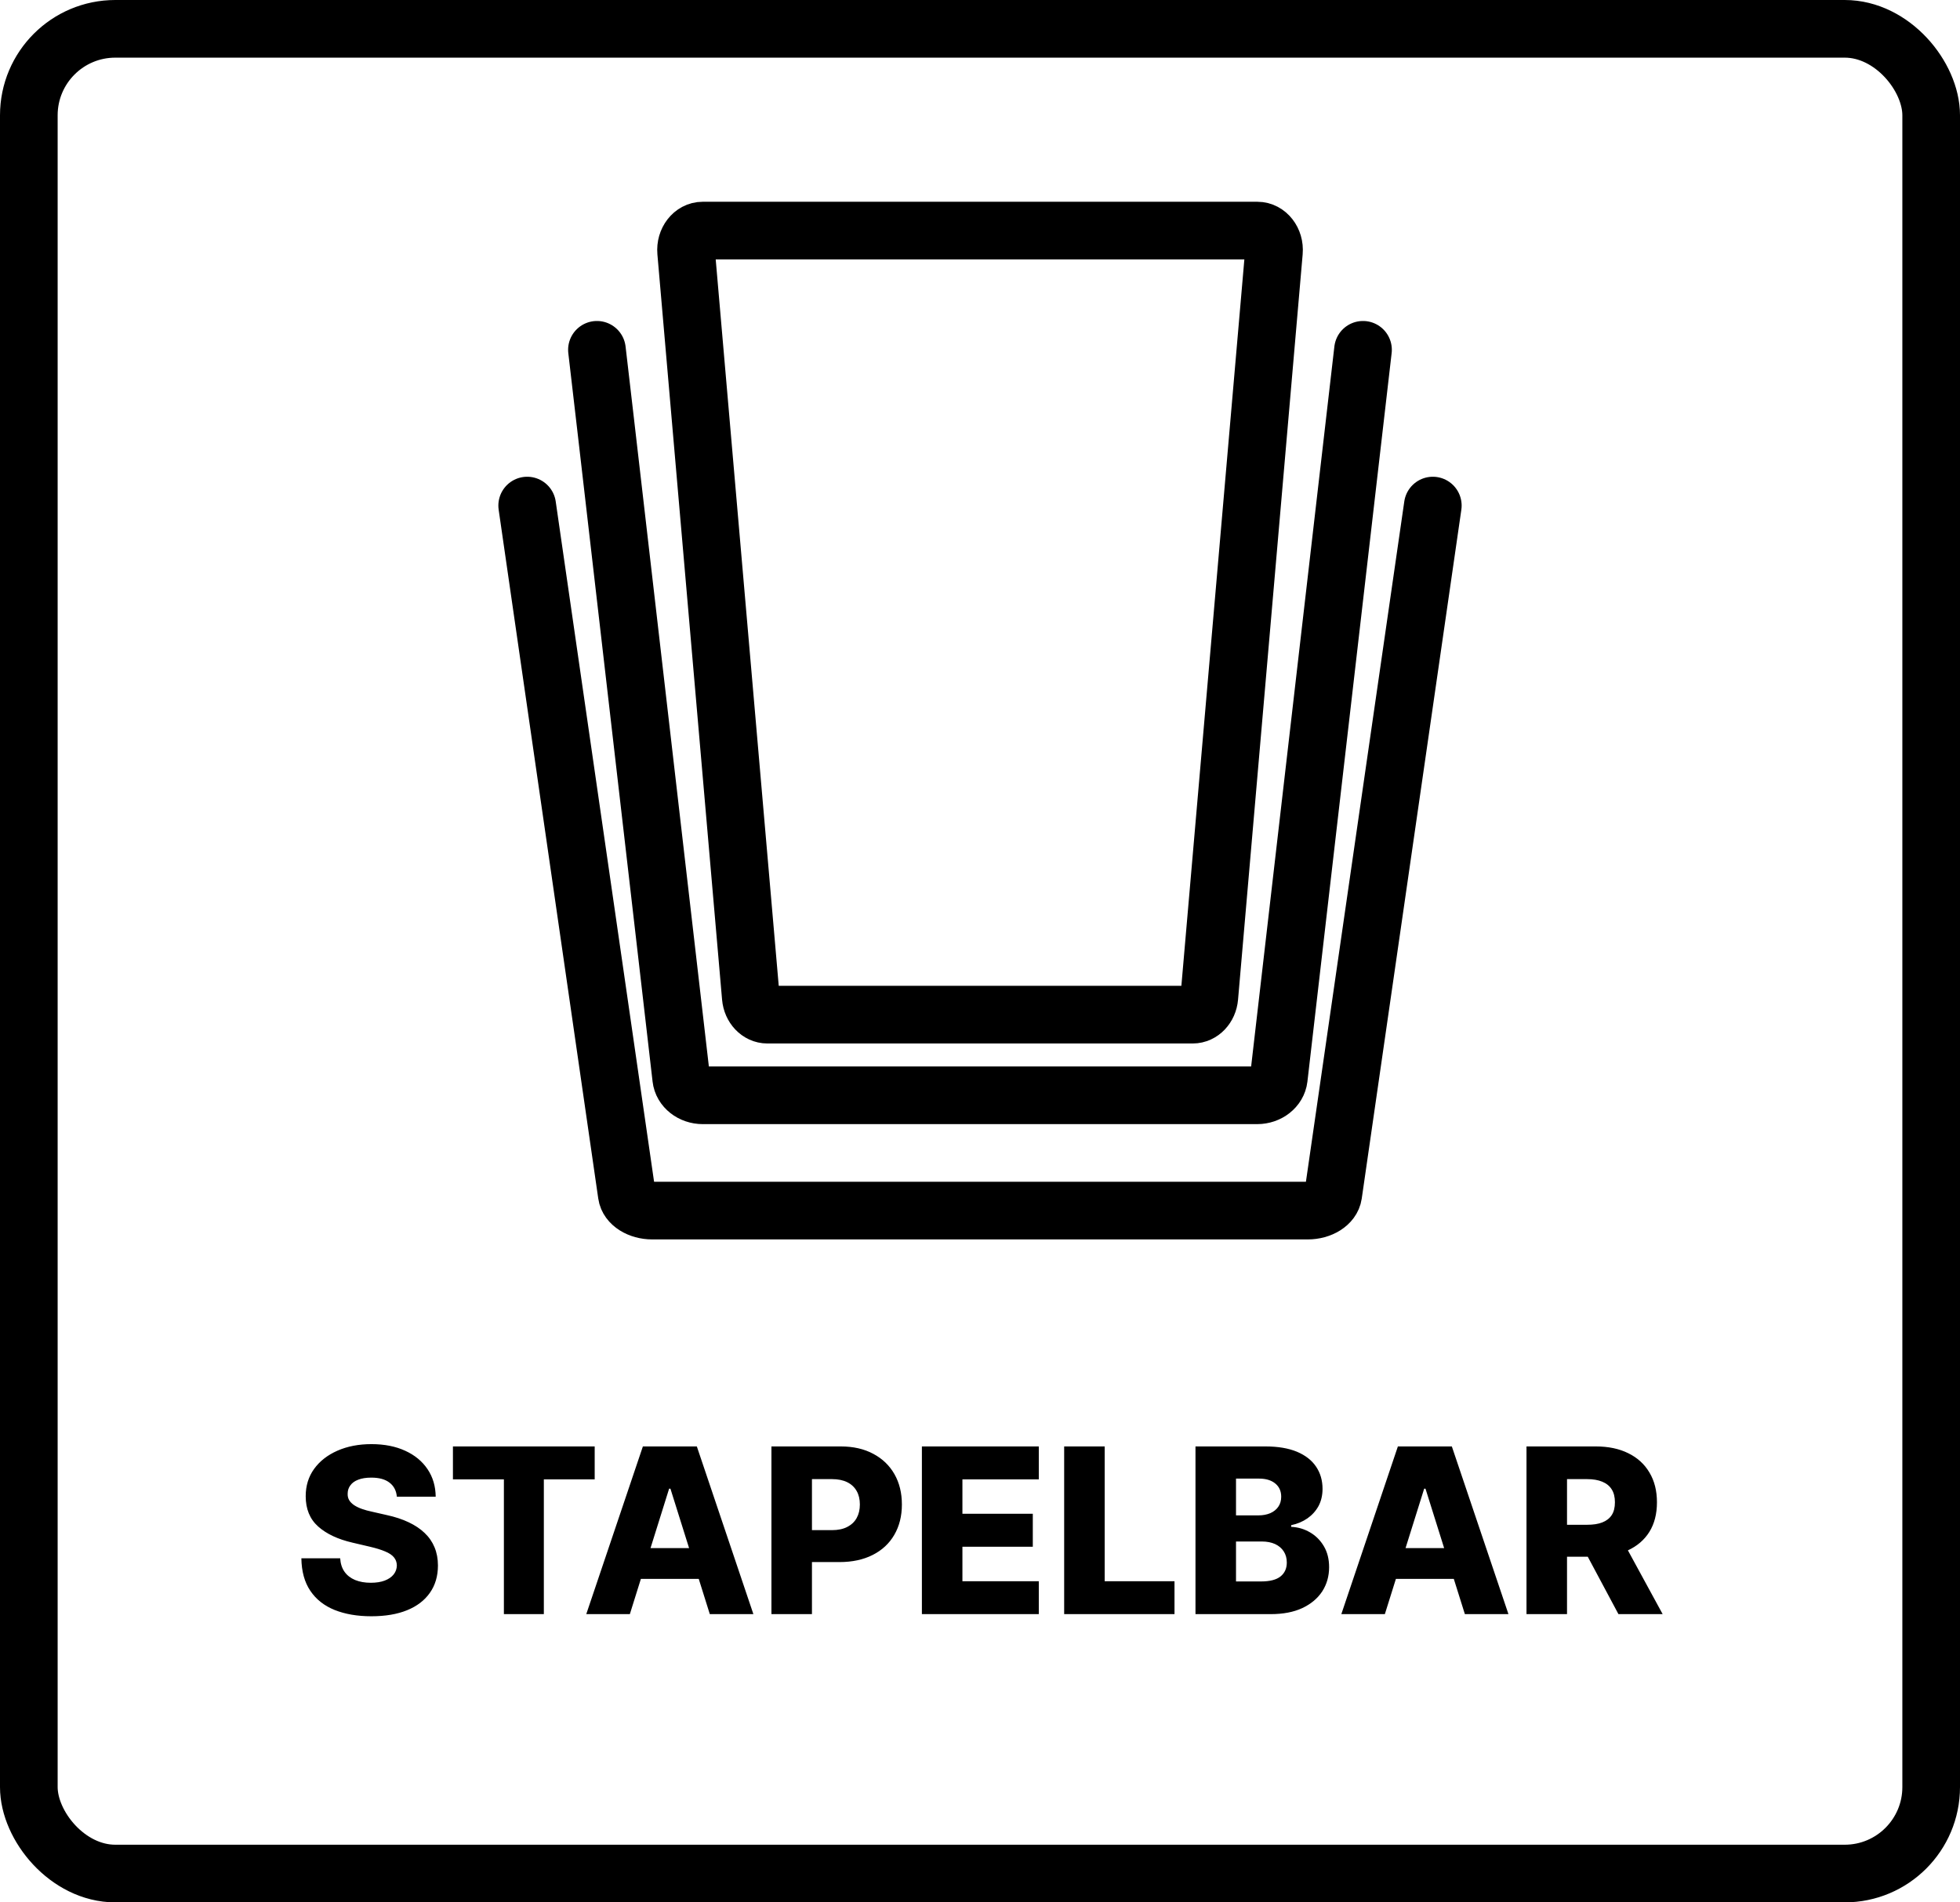
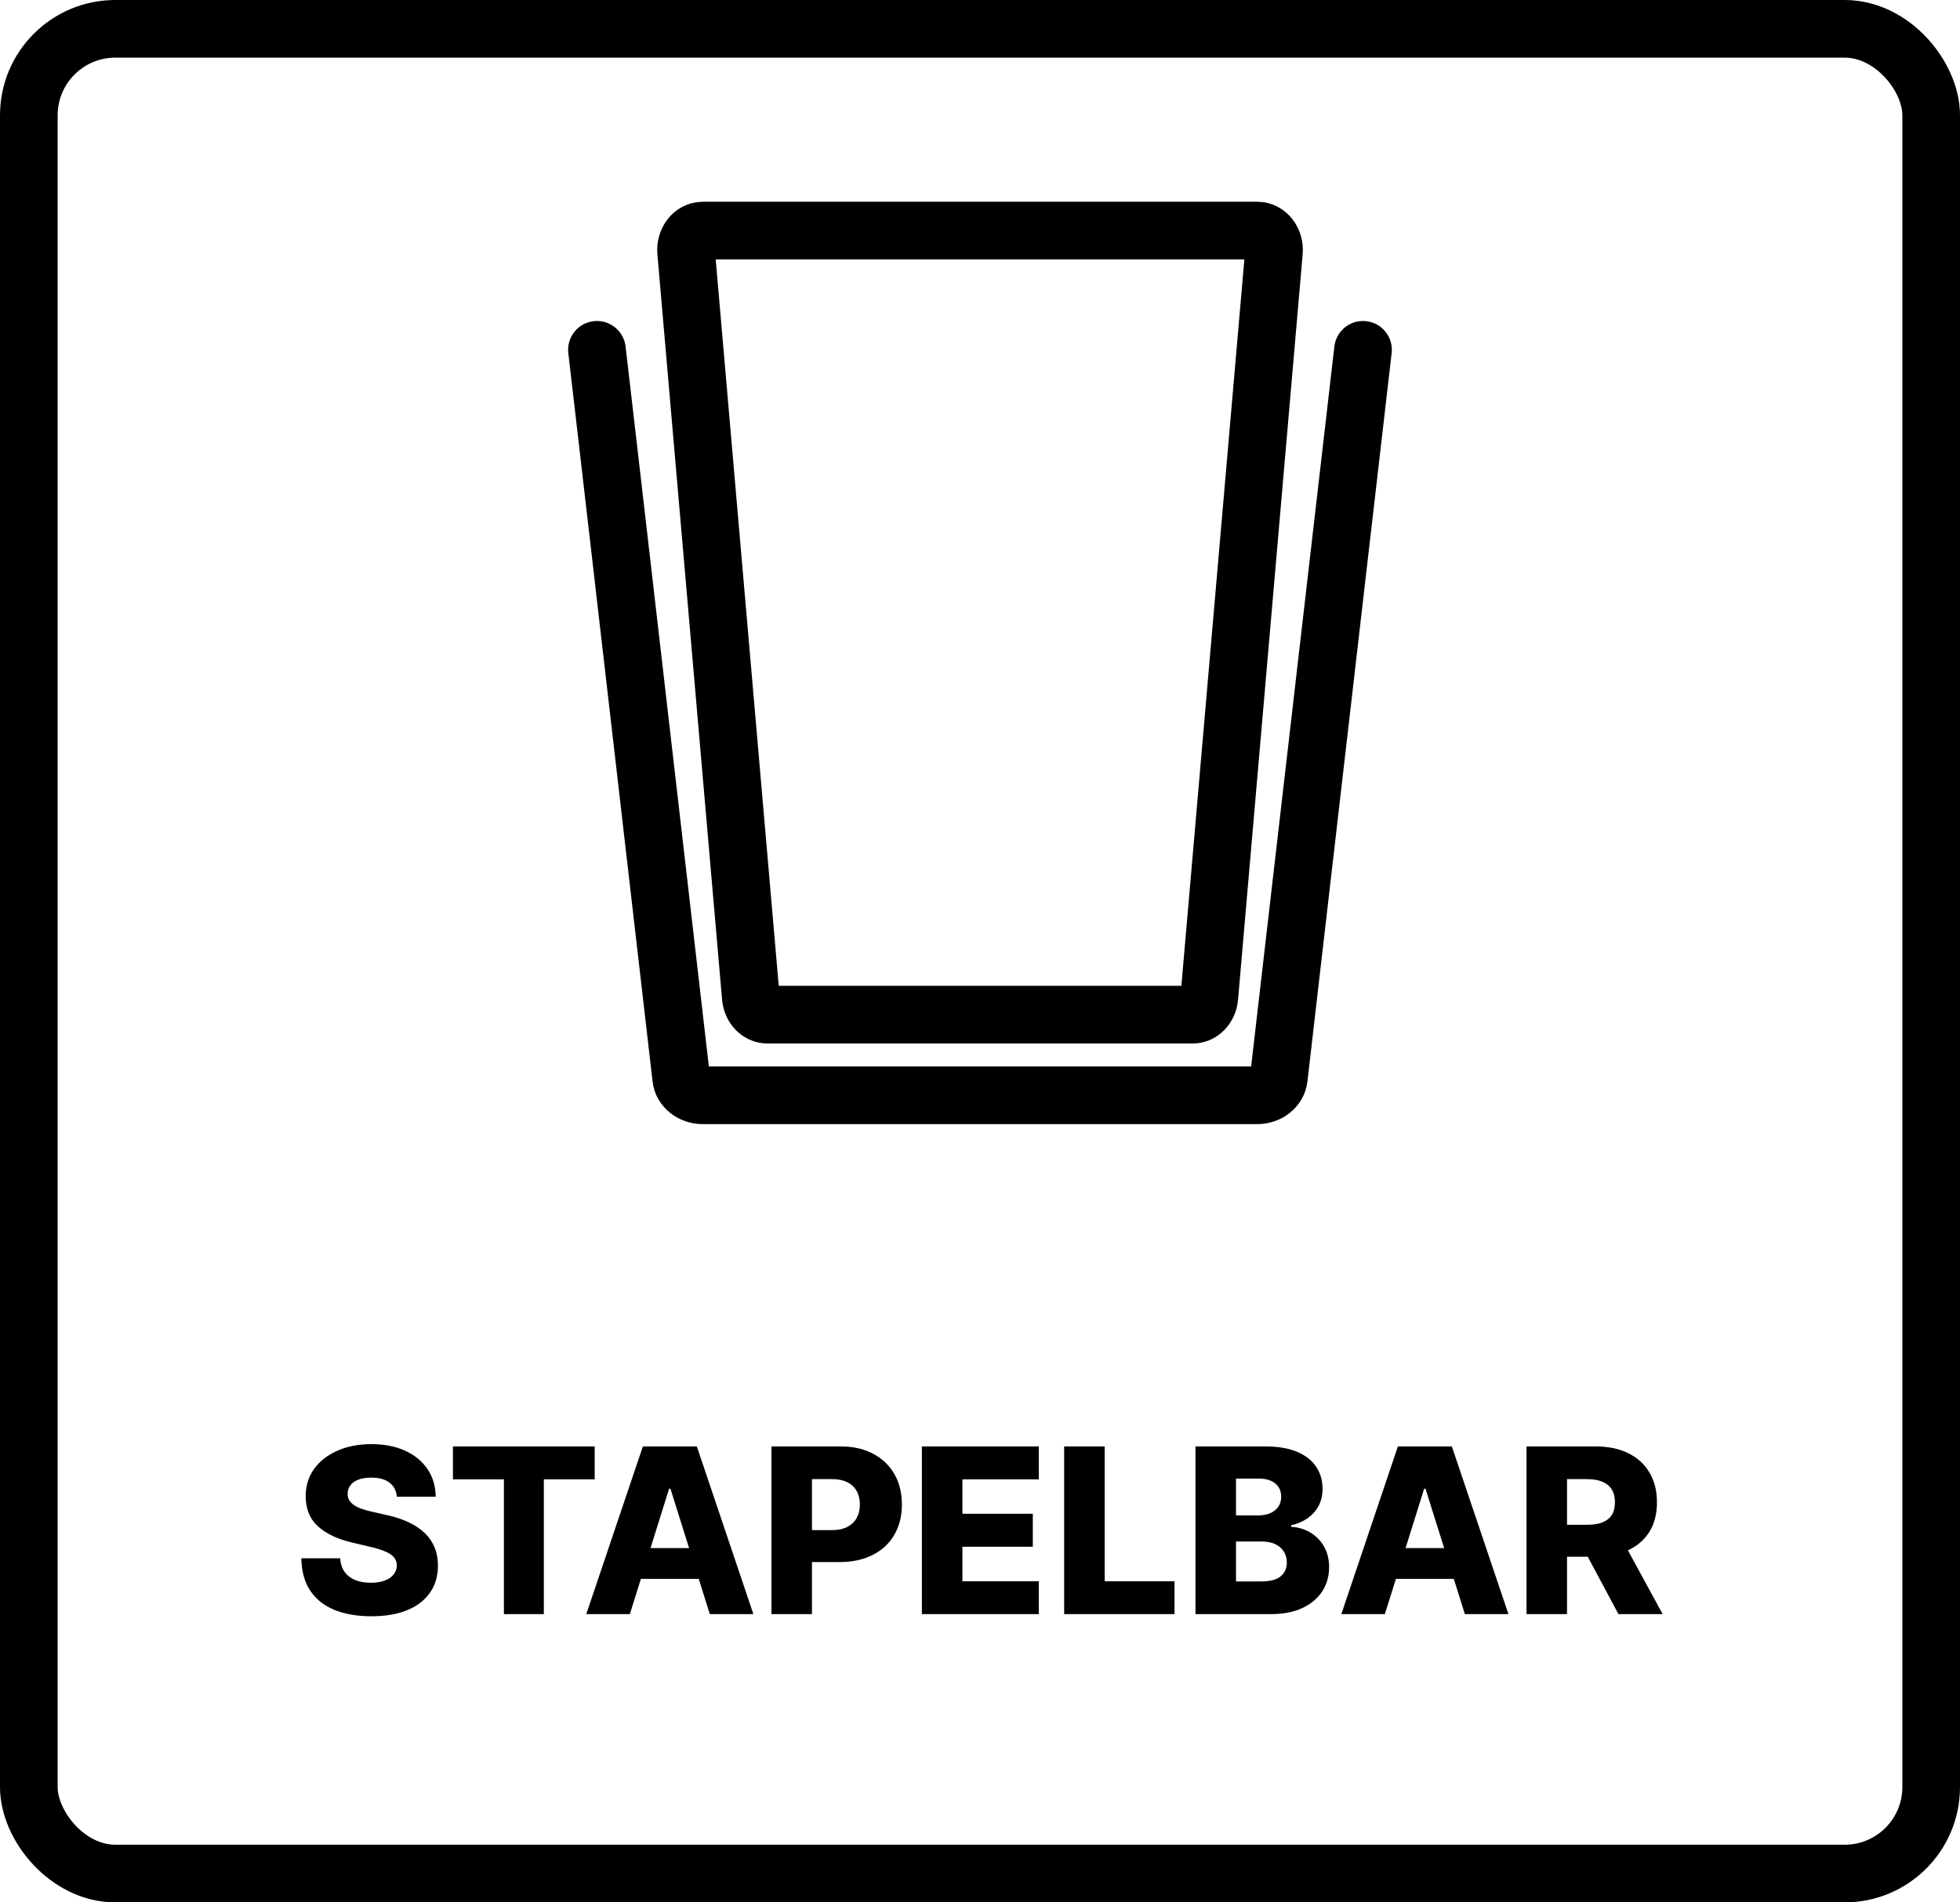
<svg xmlns="http://www.w3.org/2000/svg" fill="none" viewBox="0 0 34 33" height="33" width="34">
  <path fill="black" d="M6.884 25.963C6.875 25.859 6.833 25.778 6.758 25.72C6.684 25.662 6.579 25.632 6.441 25.632C6.35 25.632 6.275 25.644 6.214 25.668C6.153 25.691 6.108 25.724 6.078 25.766C6.047 25.806 6.032 25.853 6.031 25.906C6.029 25.95 6.037 25.988 6.056 26.021C6.076 26.055 6.105 26.084 6.142 26.109C6.179 26.134 6.225 26.156 6.278 26.175C6.331 26.194 6.391 26.21 6.457 26.224L6.707 26.281C6.851 26.312 6.978 26.354 7.088 26.406C7.198 26.458 7.291 26.52 7.366 26.592C7.442 26.664 7.499 26.747 7.538 26.841C7.577 26.935 7.597 27.04 7.597 27.156C7.597 27.34 7.55 27.498 7.458 27.629C7.366 27.761 7.234 27.862 7.062 27.932C6.891 28.002 6.684 28.037 6.441 28.037C6.198 28.037 5.986 28 5.805 27.928C5.624 27.855 5.483 27.744 5.383 27.595C5.283 27.447 5.231 27.259 5.228 27.031H5.901C5.907 27.125 5.932 27.203 5.977 27.266C6.021 27.328 6.082 27.375 6.16 27.408C6.239 27.44 6.329 27.456 6.433 27.456C6.527 27.456 6.608 27.443 6.674 27.418C6.741 27.392 6.793 27.357 6.829 27.311C6.865 27.266 6.883 27.213 6.884 27.155C6.883 27.1 6.866 27.053 6.833 27.014C6.8 26.974 6.749 26.94 6.68 26.912C6.612 26.883 6.525 26.856 6.418 26.831L6.115 26.76C5.863 26.702 5.664 26.609 5.519 26.48C5.374 26.35 5.303 26.175 5.303 25.954C5.303 25.775 5.351 25.617 5.448 25.482C5.546 25.346 5.681 25.241 5.853 25.165C6.026 25.089 6.222 25.051 6.443 25.051C6.668 25.051 6.864 25.09 7.029 25.166C7.196 25.242 7.325 25.349 7.417 25.486C7.509 25.623 7.556 25.782 7.558 25.963H6.884ZM7.857 25.662V25.091H10.316V25.662H9.434V28H8.741V25.662H7.857ZM10.926 28H10.17L11.152 25.091H12.088L13.069 28H12.313L11.63 25.824H11.607L10.926 28ZM10.825 26.855H12.404V27.389H10.825V26.855ZM13.382 28V25.091H14.584C14.802 25.091 14.99 25.134 15.148 25.219C15.307 25.303 15.43 25.421 15.516 25.572C15.602 25.723 15.645 25.898 15.645 26.098C15.645 26.299 15.601 26.474 15.513 26.625C15.426 26.775 15.301 26.891 15.139 26.973C14.977 27.055 14.785 27.097 14.563 27.097H13.821V26.543H14.432C14.538 26.543 14.627 26.524 14.698 26.487C14.77 26.45 14.824 26.399 14.861 26.332C14.898 26.265 14.916 26.187 14.916 26.098C14.916 26.008 14.898 25.93 14.861 25.865C14.824 25.799 14.77 25.748 14.698 25.712C14.626 25.676 14.537 25.658 14.432 25.658H14.085V28H13.382ZM15.992 28V25.091H18.02V25.662H16.695V26.259H17.916V26.831H16.695V27.429H18.02V28H15.992ZM18.46 28V25.091H19.163V27.429H20.374V28H18.46ZM20.738 28V25.091H21.951C22.169 25.091 22.351 25.122 22.498 25.183C22.645 25.245 22.756 25.331 22.83 25.442C22.905 25.553 22.942 25.681 22.942 25.827C22.942 25.938 22.919 26.037 22.873 26.124C22.826 26.21 22.762 26.281 22.681 26.338C22.599 26.395 22.505 26.435 22.398 26.457V26.486C22.516 26.491 22.624 26.523 22.724 26.581C22.824 26.639 22.904 26.719 22.965 26.822C23.026 26.925 23.056 27.046 23.056 27.186C23.056 27.342 23.016 27.482 22.937 27.605C22.857 27.727 22.742 27.824 22.591 27.895C22.441 27.965 22.258 28 22.043 28H20.738ZM21.441 27.433H21.875C22.028 27.433 22.14 27.404 22.212 27.347C22.285 27.289 22.322 27.208 22.322 27.105C22.322 27.03 22.304 26.966 22.269 26.912C22.234 26.857 22.184 26.815 22.12 26.785C22.055 26.755 21.978 26.74 21.888 26.74H21.441V27.433ZM21.441 26.287H21.83C21.907 26.287 21.975 26.274 22.035 26.249C22.094 26.223 22.141 26.186 22.174 26.138C22.208 26.09 22.225 26.031 22.225 25.963C22.225 25.866 22.19 25.789 22.121 25.733C22.052 25.677 21.959 25.649 21.841 25.649H21.441V26.287ZM24.023 28H23.268L24.249 25.091H25.185L26.167 28H25.411L24.728 25.824H24.705L24.023 28ZM23.922 26.855H25.502V27.389H23.922V26.855ZM26.48 28V25.091H27.682C27.899 25.091 28.087 25.13 28.246 25.209C28.405 25.287 28.527 25.398 28.613 25.544C28.7 25.689 28.743 25.861 28.743 26.06C28.743 26.261 28.699 26.433 28.611 26.574C28.523 26.714 28.398 26.821 28.236 26.895C28.074 26.968 27.882 27.004 27.66 27.004H26.9V26.45H27.53C27.636 26.45 27.724 26.437 27.795 26.409C27.867 26.381 27.922 26.338 27.959 26.281C27.996 26.224 28.014 26.15 28.014 26.06C28.014 25.97 27.996 25.895 27.959 25.837C27.922 25.777 27.867 25.733 27.795 25.703C27.723 25.673 27.635 25.658 27.53 25.658H27.183V28H26.48ZM28.118 26.671L28.842 28H28.075L27.365 26.671H28.118Z" />
  <rect stroke="black" rx="1.5" height="32" width="33" y="0.5" x="0.5" />
  <path stroke-linejoin="round" stroke-linecap="round" stroke="black" d="M20.691 17.601H13.311C13.163 17.601 13.039 17.47 13.024 17.299L11.902 4.369C11.885 4.172 12.018 4 12.189 4H21.812C21.983 4 22.116 4.172 22.099 4.369L20.978 17.299C20.963 17.47 20.839 17.601 20.691 17.601Z" />
-   <path stroke-linejoin="round" stroke-linecap="round" stroke="black" d="M23.644 6.068L23.495 7.357L22.183 18.705C22.163 18.873 22.001 19 21.808 19H12.191C11.998 19 11.836 18.873 11.817 18.705L10.505 7.357L10.355 6.068" />
-   <path stroke-linejoin="round" stroke-linecap="round" stroke="black" d="M24.855 8.77L23.127 20.721C23.104 20.879 22.913 21 22.684 21H11.315C11.087 21 10.895 20.879 10.873 20.721L9.145 8.77" />
+   <path stroke-linejoin="round" stroke-linecap="round" stroke="black" d="M23.644 6.068L22.183 18.705C22.163 18.873 22.001 19 21.808 19H12.191C11.998 19 11.836 18.873 11.817 18.705L10.505 7.357L10.355 6.068" />
</svg>